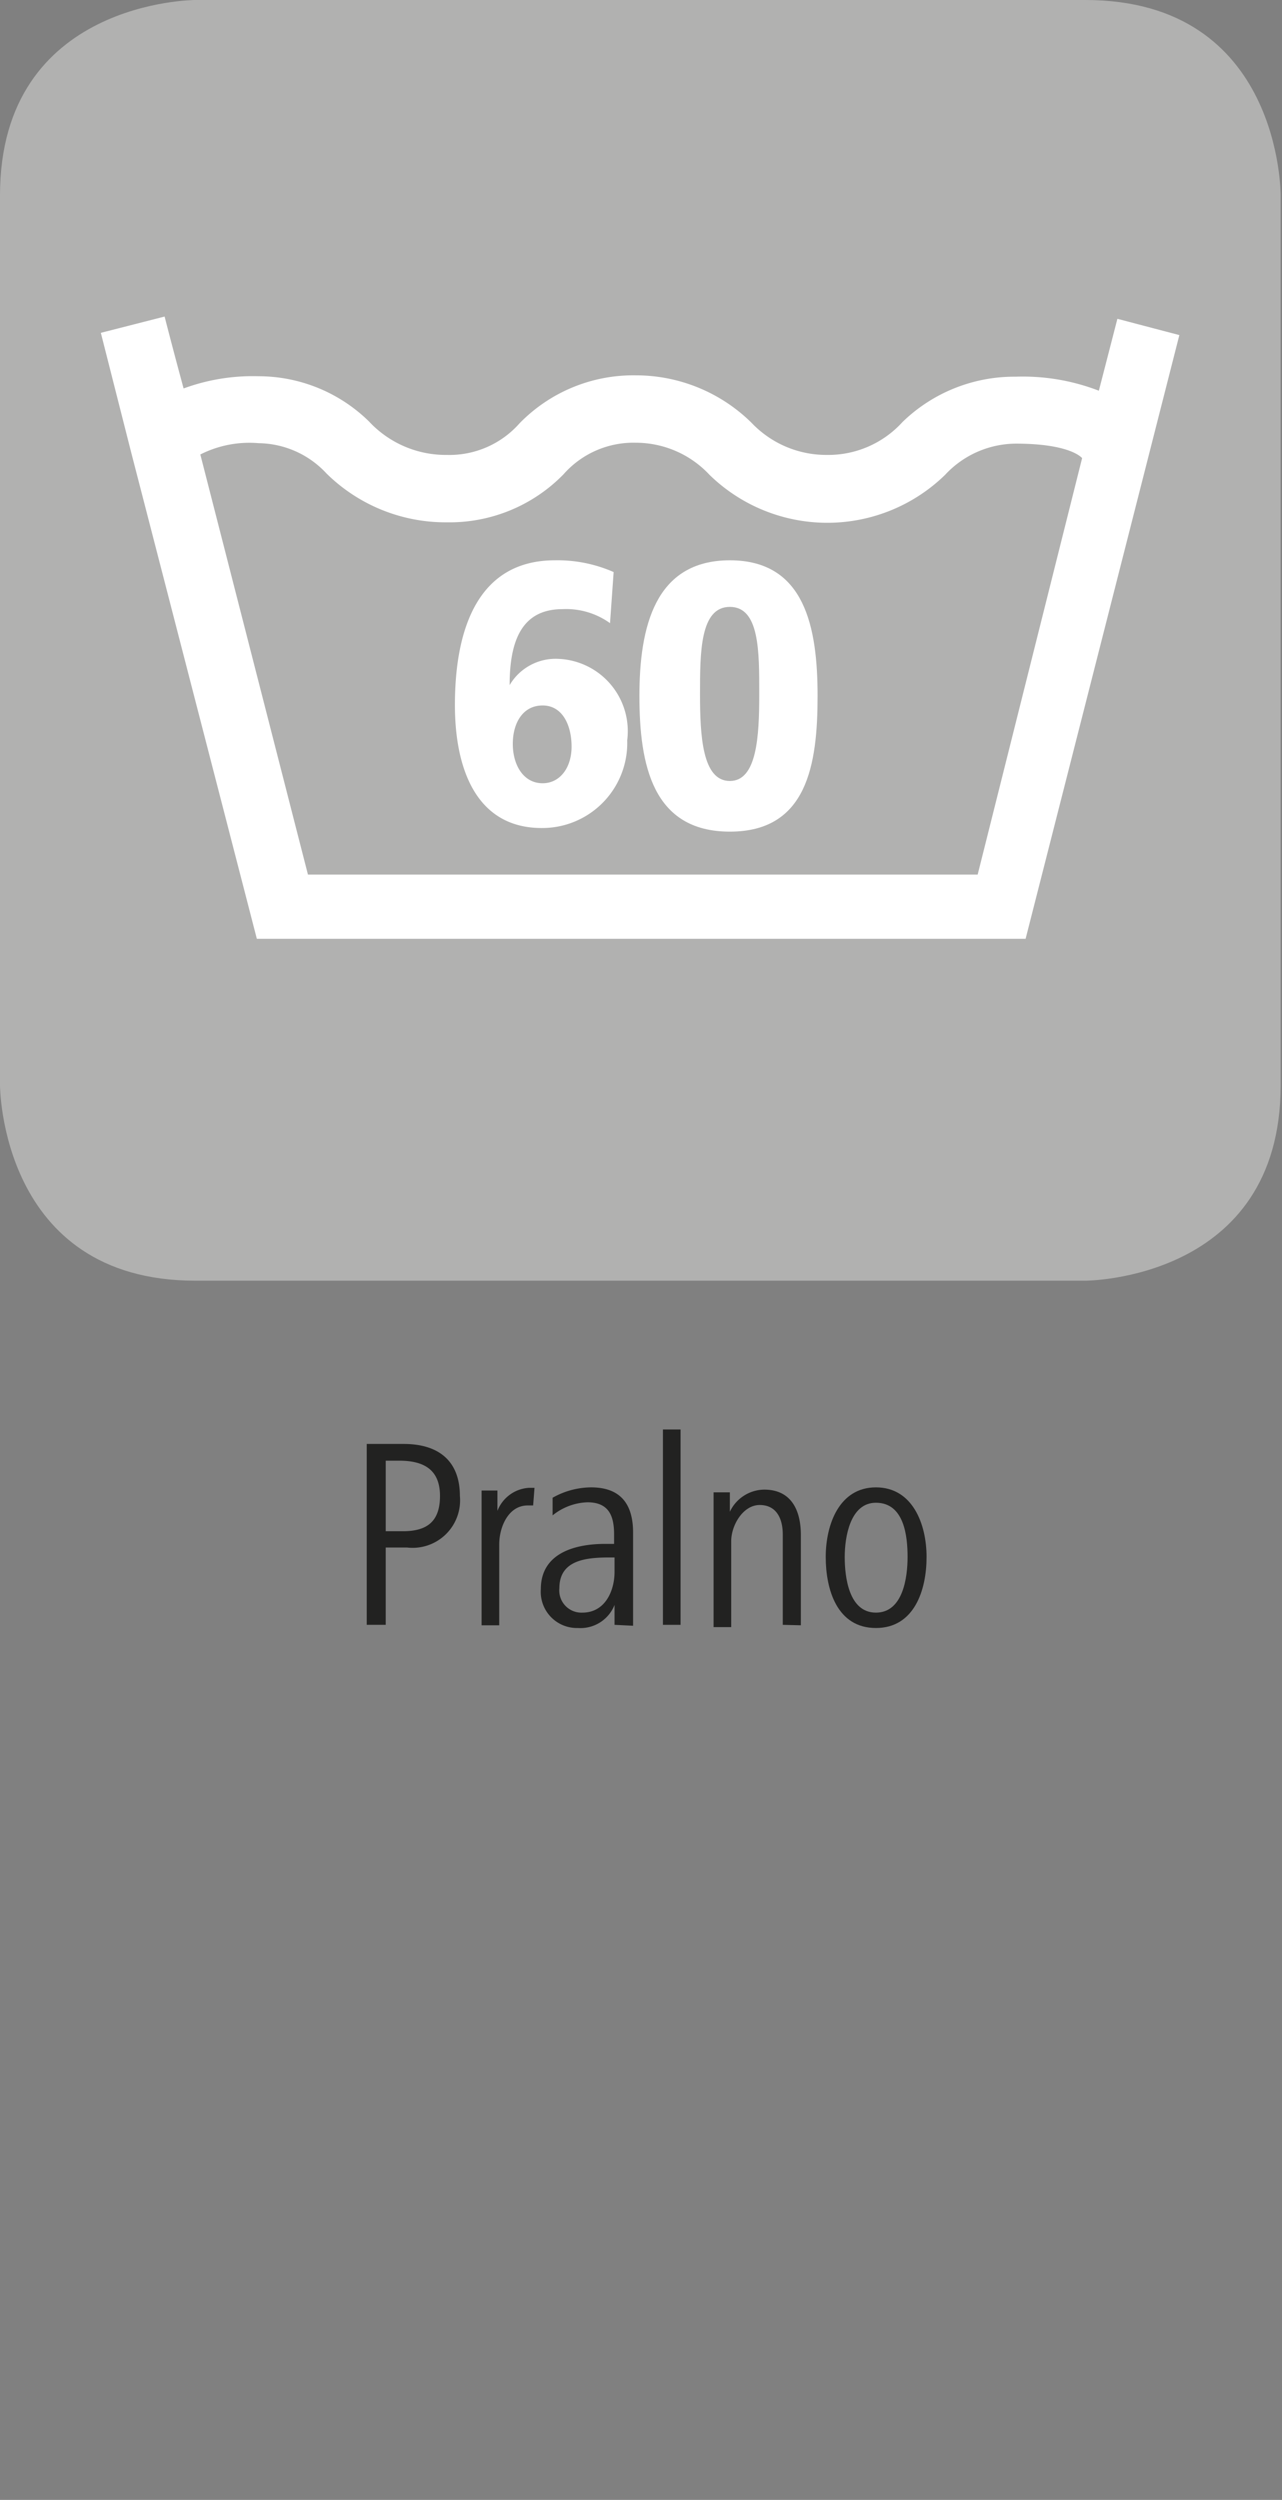
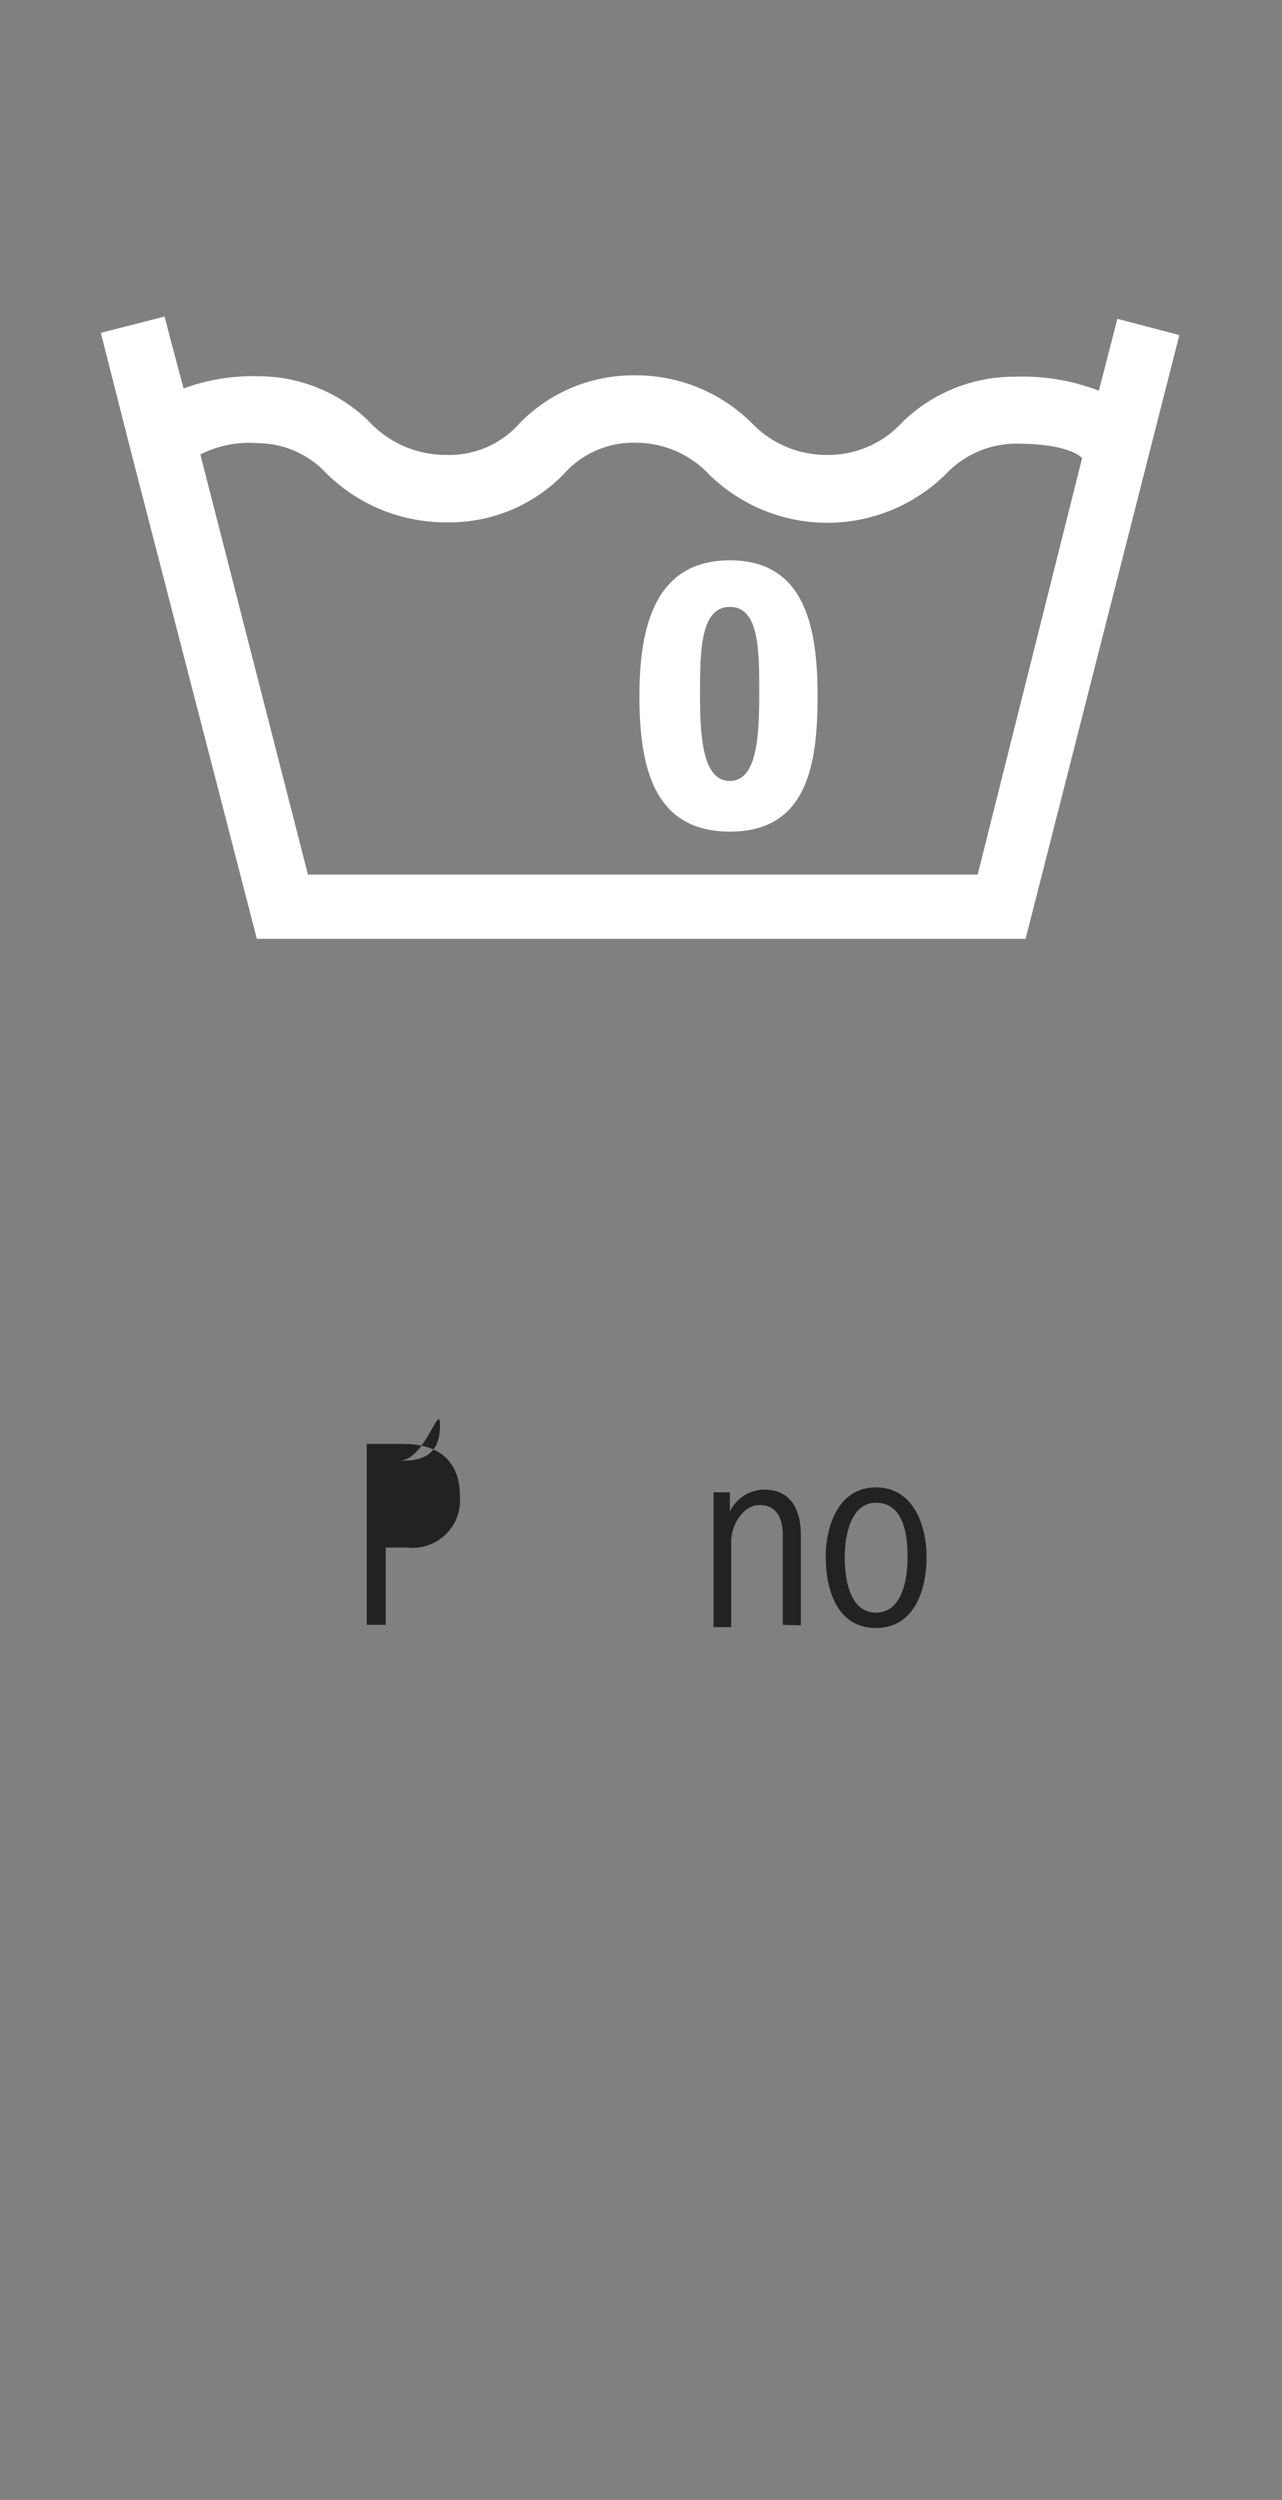
<svg xmlns="http://www.w3.org/2000/svg" id="Ebene_1" data-name="Ebene 1" viewBox="0 0 28.35 55.28">
  <rect x="0" y="0" width="28.35" height="55.28" fill="#808080" stroke="none" />
  <defs>
    <style>.cls-1{fill:#b1b1b0;}.cls-2{fill:#fff;}.cls-3{fill:#222221;}</style>
  </defs>
-   <path class="cls-1" d="M4.32,0S0,0,0,4.32V24s0,4.32,4.32,4.32H24s4.32,0,4.32-4.32V4.32S28.35,0,24,0Z" />
-   <path class="cls-2" d="M12.36,14.57a1.18,1.18,0,0,0-1.09.58h0c0-1,.28-1.68,1.17-1.68a1.66,1.66,0,0,1,1.05.31l.08-1.13a3.08,3.08,0,0,0-1.3-.26c-1.66,0-2.21,1.45-2.21,3.2,0,1.44.49,2.72,1.92,2.72a1.88,1.88,0,0,0,1.89-1.94A1.6,1.6,0,0,0,12.36,14.57ZM12,17.32c-.43,0-.66-.41-.66-.87s.22-.85.66-.85.64.44.64.91S12.38,17.32,12,17.32Z" />
  <path class="cls-2" d="M16.14,12.39c-1.66,0-2,1.48-2,3s.29,3,2,3,1.94-1.48,1.94-3S17.8,12.39,16.14,12.39Zm0,4.88c-.61,0-.66-1-.66-1.92s0-1.93.66-1.93.65,1,.65,1.93S16.74,17.27,16.14,17.27Z" />
  <path class="cls-2" d="M24.71,7.05,24.3,8.64a4.67,4.67,0,0,0-1.84-.31,3.55,3.55,0,0,0-2.5,1,2.22,2.22,0,0,1-1.68.73,2.28,2.28,0,0,1-1.66-.71,3.64,3.64,0,0,0-2.56-1.05,3.51,3.51,0,0,0-2.57,1.06,2.07,2.07,0,0,1-1.61.7,2.32,2.32,0,0,1-1.72-.74,3.49,3.49,0,0,0-2.44-1,4.43,4.43,0,0,0-1.66.27C3.8,7.63,3.64,7,3.64,7l-1.41.36L2.9,10v0h0L5.68,20.76h17l3.4-13.35ZM24,10l0,.13,0-.12Zm-2.38,9.34H6.81L4.43,10.05A2.4,2.4,0,0,1,5.72,9.8a2.08,2.08,0,0,1,1.5.67,3.75,3.75,0,0,0,2.66,1.08,3.52,3.52,0,0,0,2.58-1.06,2.06,2.06,0,0,1,1.6-.7,2.23,2.23,0,0,1,1.63.71,3.73,3.73,0,0,0,5.21,0,2.15,2.15,0,0,1,1.56-.69c1.19,0,1.45.3,1.47.32Z" />
-   <path class="cls-3" d="M9,34.22H8.53v1.71H8.11v-4h.82c.75,0,1.24.36,1.24,1.15A1.05,1.05,0,0,1,9,34.22ZM8.83,32.3h-.3v1.56h.38c.54,0,.82-.22.82-.78S9.4,32.3,8.83,32.3Z" />
-   <path class="cls-3" d="M11.79,33.29h-.12c-.43,0-.63.48-.63.86v1.79h-.39v-2.1c0-.3,0-.58,0-.88H11v.45a.8.8,0,0,1,.7-.51h.12Z" />
-   <path class="cls-3" d="M13.59,35.93l0-.44a.81.81,0,0,1-.81.51.8.8,0,0,1-.82-.86c0-.81.78-1,1.42-1h.2v-.21c0-.4-.11-.71-.59-.71a1.29,1.29,0,0,0-.77.29l0-.39a1.75,1.75,0,0,1,.85-.23c.67,0,.93.39.93,1v1.41c0,.24,0,.44,0,.65Zm0-1.49h-.1c-.52,0-1.12.05-1.12.68a.49.49,0,0,0,.51.54c.5,0,.71-.48.71-.9Z" />
-   <path class="cls-3" d="M14.66,35.93V31.61h.39v4.32Z" />
+   <path class="cls-3" d="M9,34.22H8.53v1.71H8.11v-4h.82c.75,0,1.24.36,1.24,1.15A1.05,1.05,0,0,1,9,34.22ZM8.83,32.3h-.3h.38c.54,0,.82-.22.82-.78S9.4,32.3,8.83,32.3Z" />
  <path class="cls-3" d="M17.31,35.93v-2c0-.35-.14-.65-.51-.65s-.63.45-.63.8v1.9h-.39v-2.1c0-.3,0-.58,0-.88h.36v.43a.85.85,0,0,1,.76-.49c.6,0,.81.46.81,1v2Z" />
  <path class="cls-3" d="M19.37,36c-.86,0-1.11-.85-1.11-1.57s.3-1.54,1.11-1.54,1.12.81,1.12,1.54S20.22,36,19.37,36Zm0-2.77c-.57,0-.69.76-.69,1.2s.09,1.23.69,1.23.7-.78.7-1.23S20,33.23,19.37,33.23Z" />
</svg>